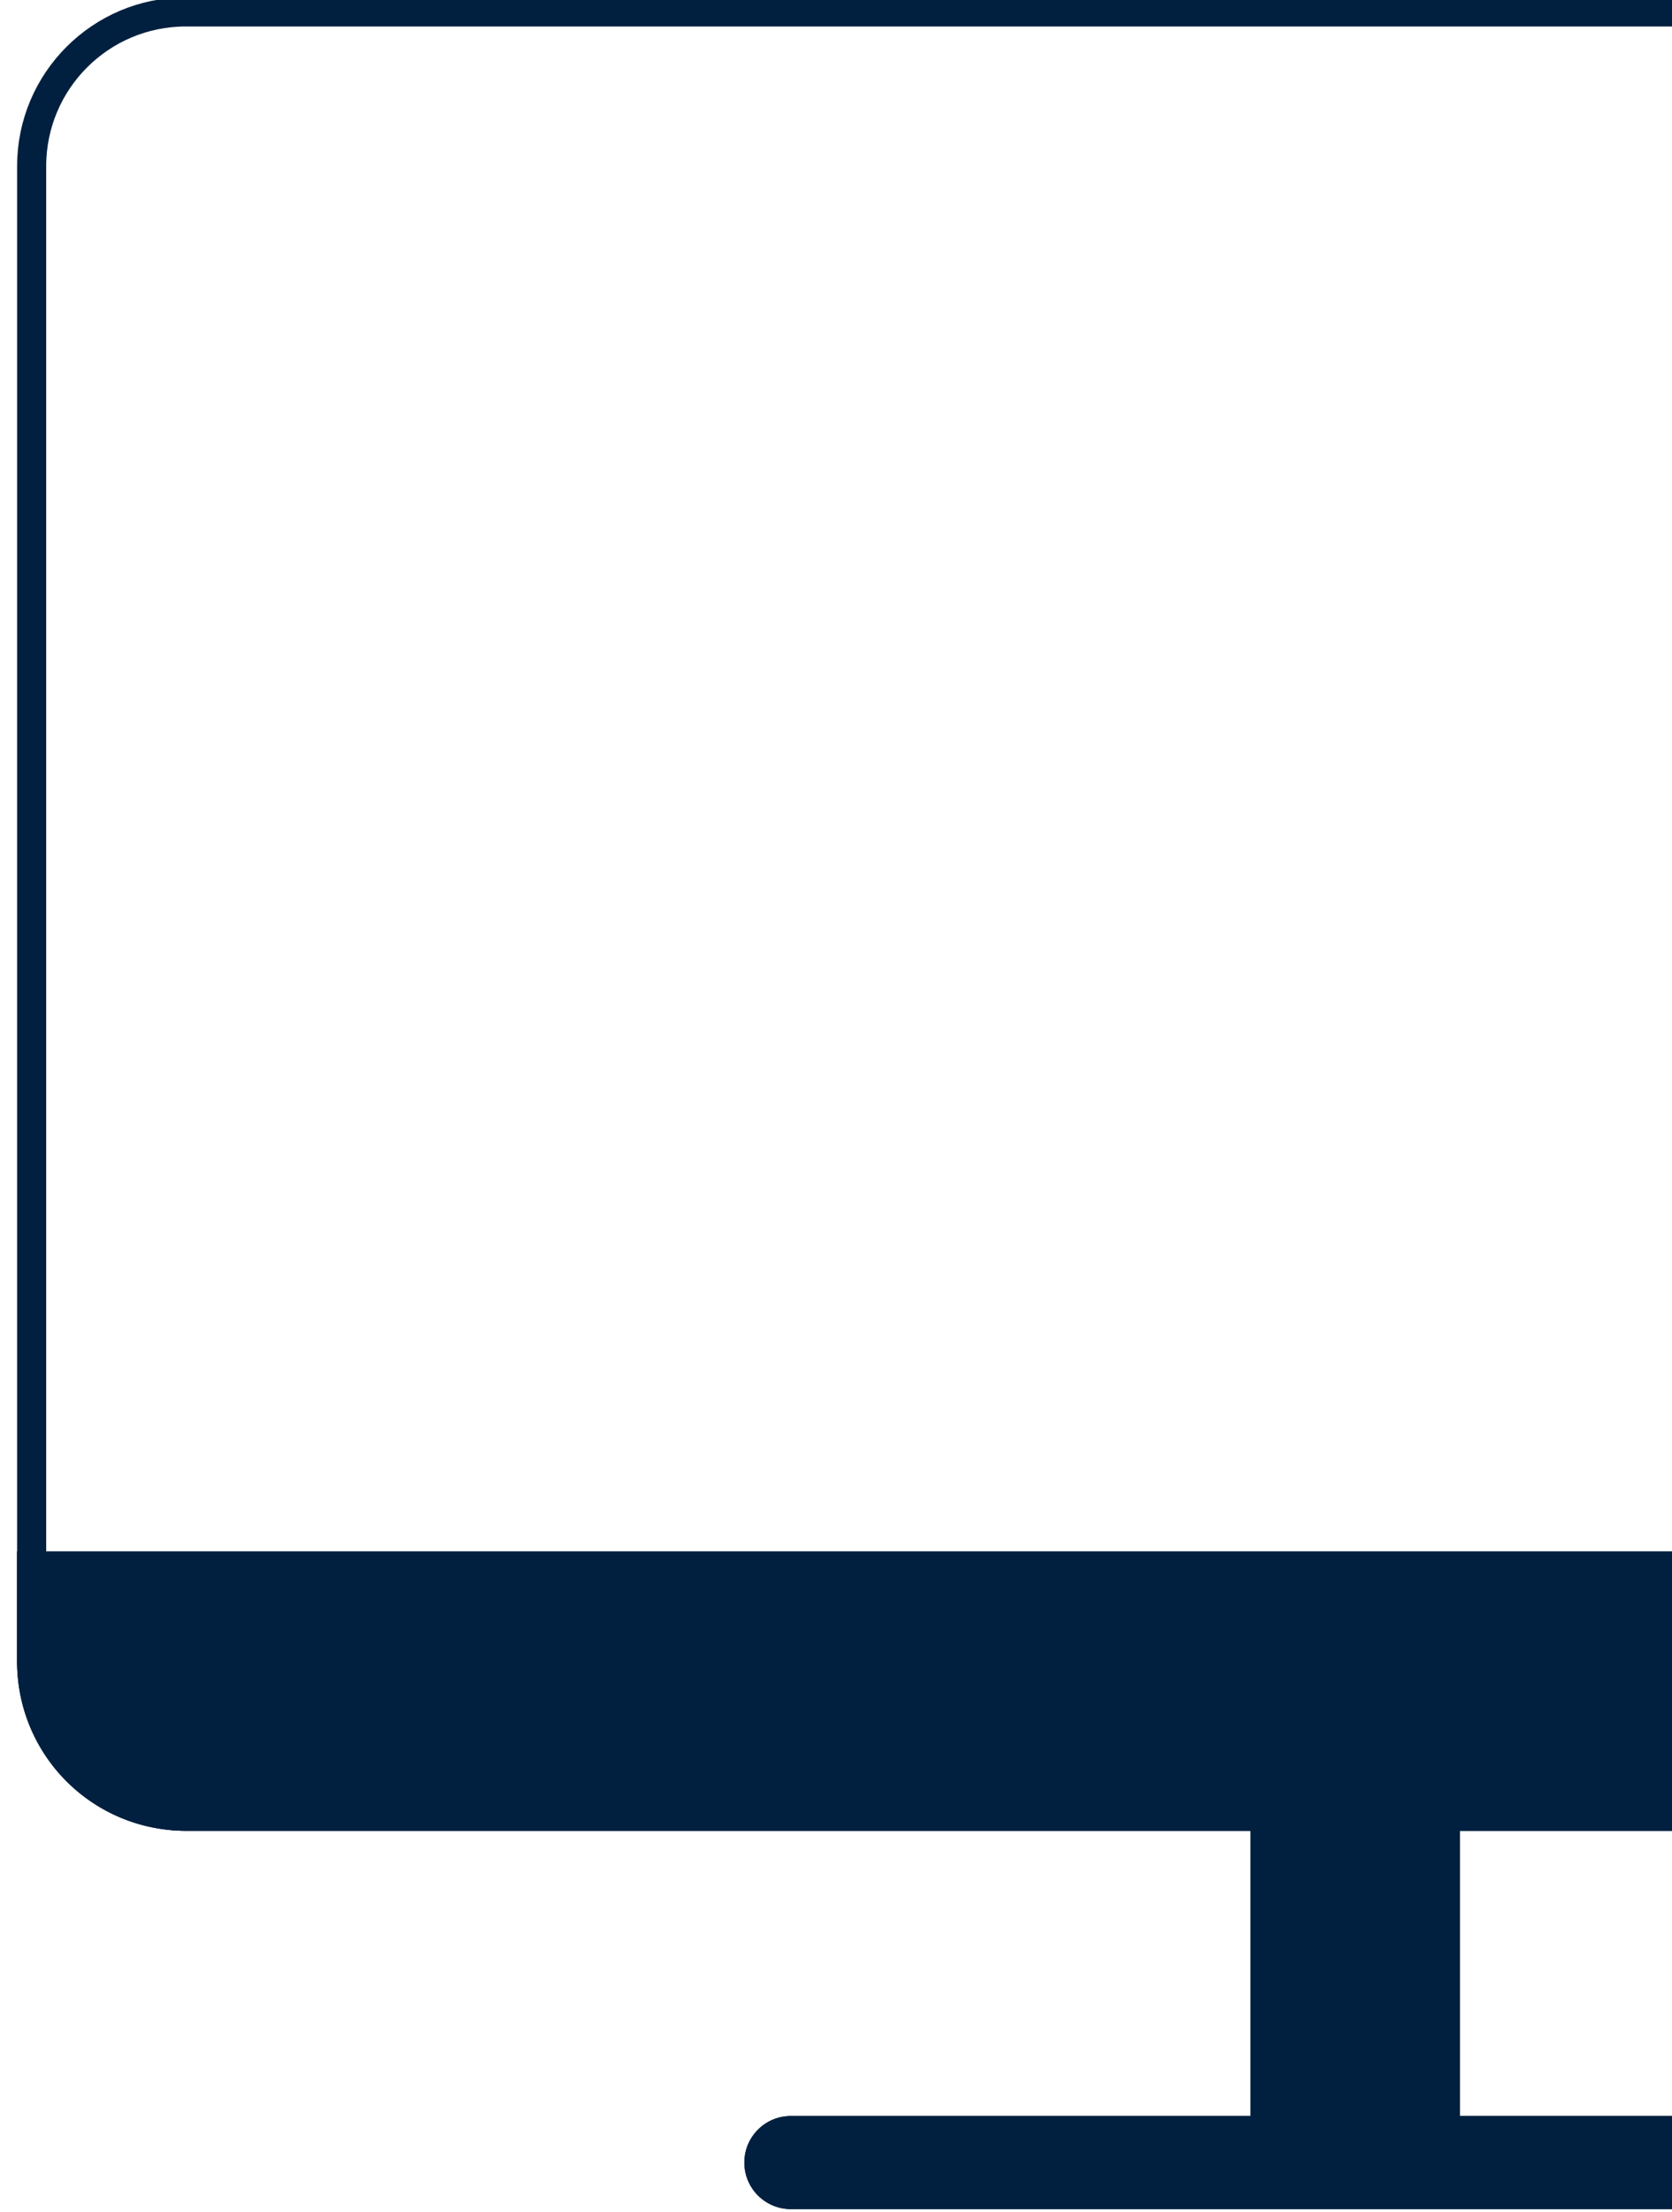
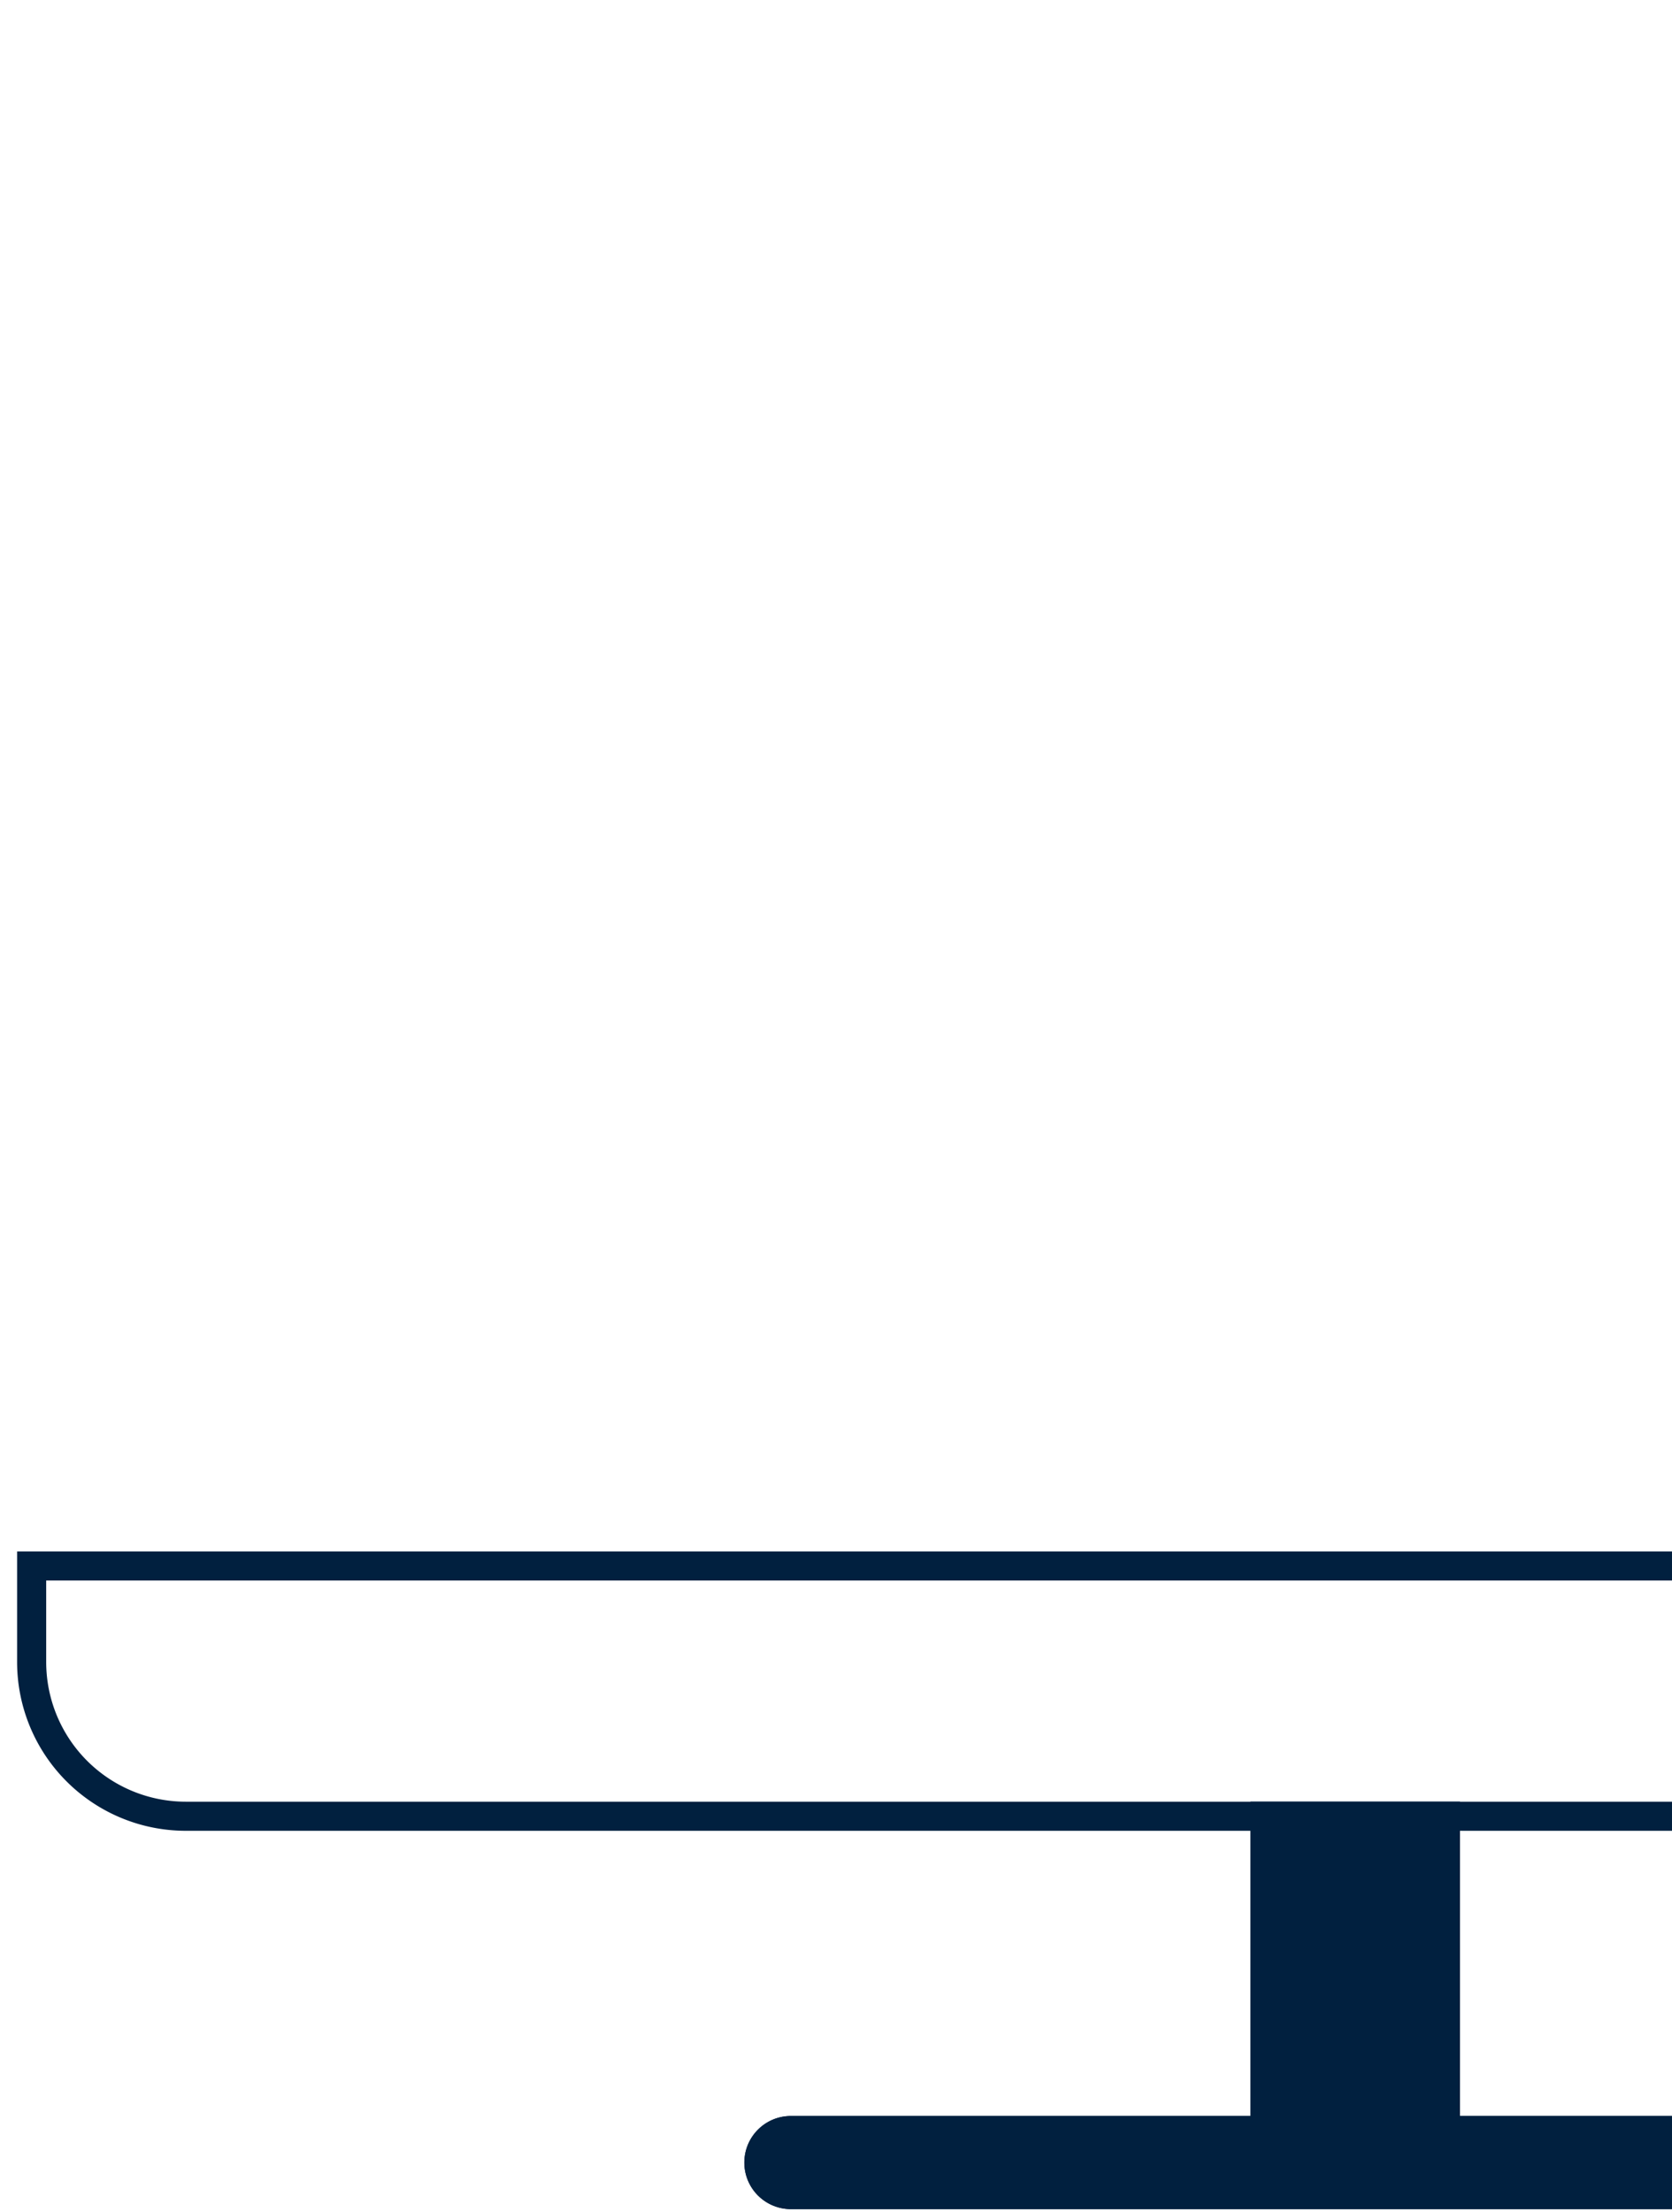
<svg xmlns="http://www.w3.org/2000/svg" id="レイヤー_1" data-name="レイヤー 1" viewBox="0 0 287.39 380">
  <defs>
    <clipPath id="clip-path">
      <rect x="-67" y="-50" width="354.39" height="430" fill="none" />
    </clipPath>
  </defs>
  <g clip-path="url(#clip-path)">
    <g id="長方形_113" data-name="長方形 113">
      <rect x="214.94" y="309.55" width="36" height="58" fill="#01203f" />
      <rect x="217.44" y="312.05" width="31" height="53" fill="none" stroke="#01203f" stroke-width="5" />
    </g>
    <g id="長方形_111" data-name="長方形 111">
-       <rect x="2.94" y="-0.45" width="460" height="315" rx="29" fill="none" />
-       <rect x="5.44" y="2.05" width="455" height="310" rx="26.5" fill="none" stroke="#01203f" stroke-width="5" />
-     </g>
+       </g>
    <g id="長方形_112" data-name="長方形 112">
-       <path d="M2.94,266.55h460v19a29,29,0,0,1-29,29h-402a29,29,0,0,1-29-29v-19Z" fill="#01203f" />
      <path d="M5.44,269.05h455v16.5a26.49,26.49,0,0,1-26.5,26.5h-402a26.5,26.5,0,0,1-26.5-26.5v-16.5Z" fill="none" stroke="#01203f" stroke-width="5" />
    </g>
    <g id="長方形_114" data-name="長方形 114">
      <path d="M135.94,363.55h193a8,8,0,0,1,8,8h0a8,8,0,0,1-8,8h-193a8,8,0,0,1-8-8h0A8,8,0,0,1,135.94,363.55Z" fill="#01203f" />
      <path d="M135.94,366.05h193a5.5,5.5,0,0,1,5.5,5.5h0a5.5,5.5,0,0,1-5.5,5.5h-193a5.5,5.5,0,0,1-5.5-5.5h0A5.5,5.5,0,0,1,135.94,366.05Z" fill="none" stroke="#01203f" stroke-width="5" />
    </g>
  </g>
</svg>